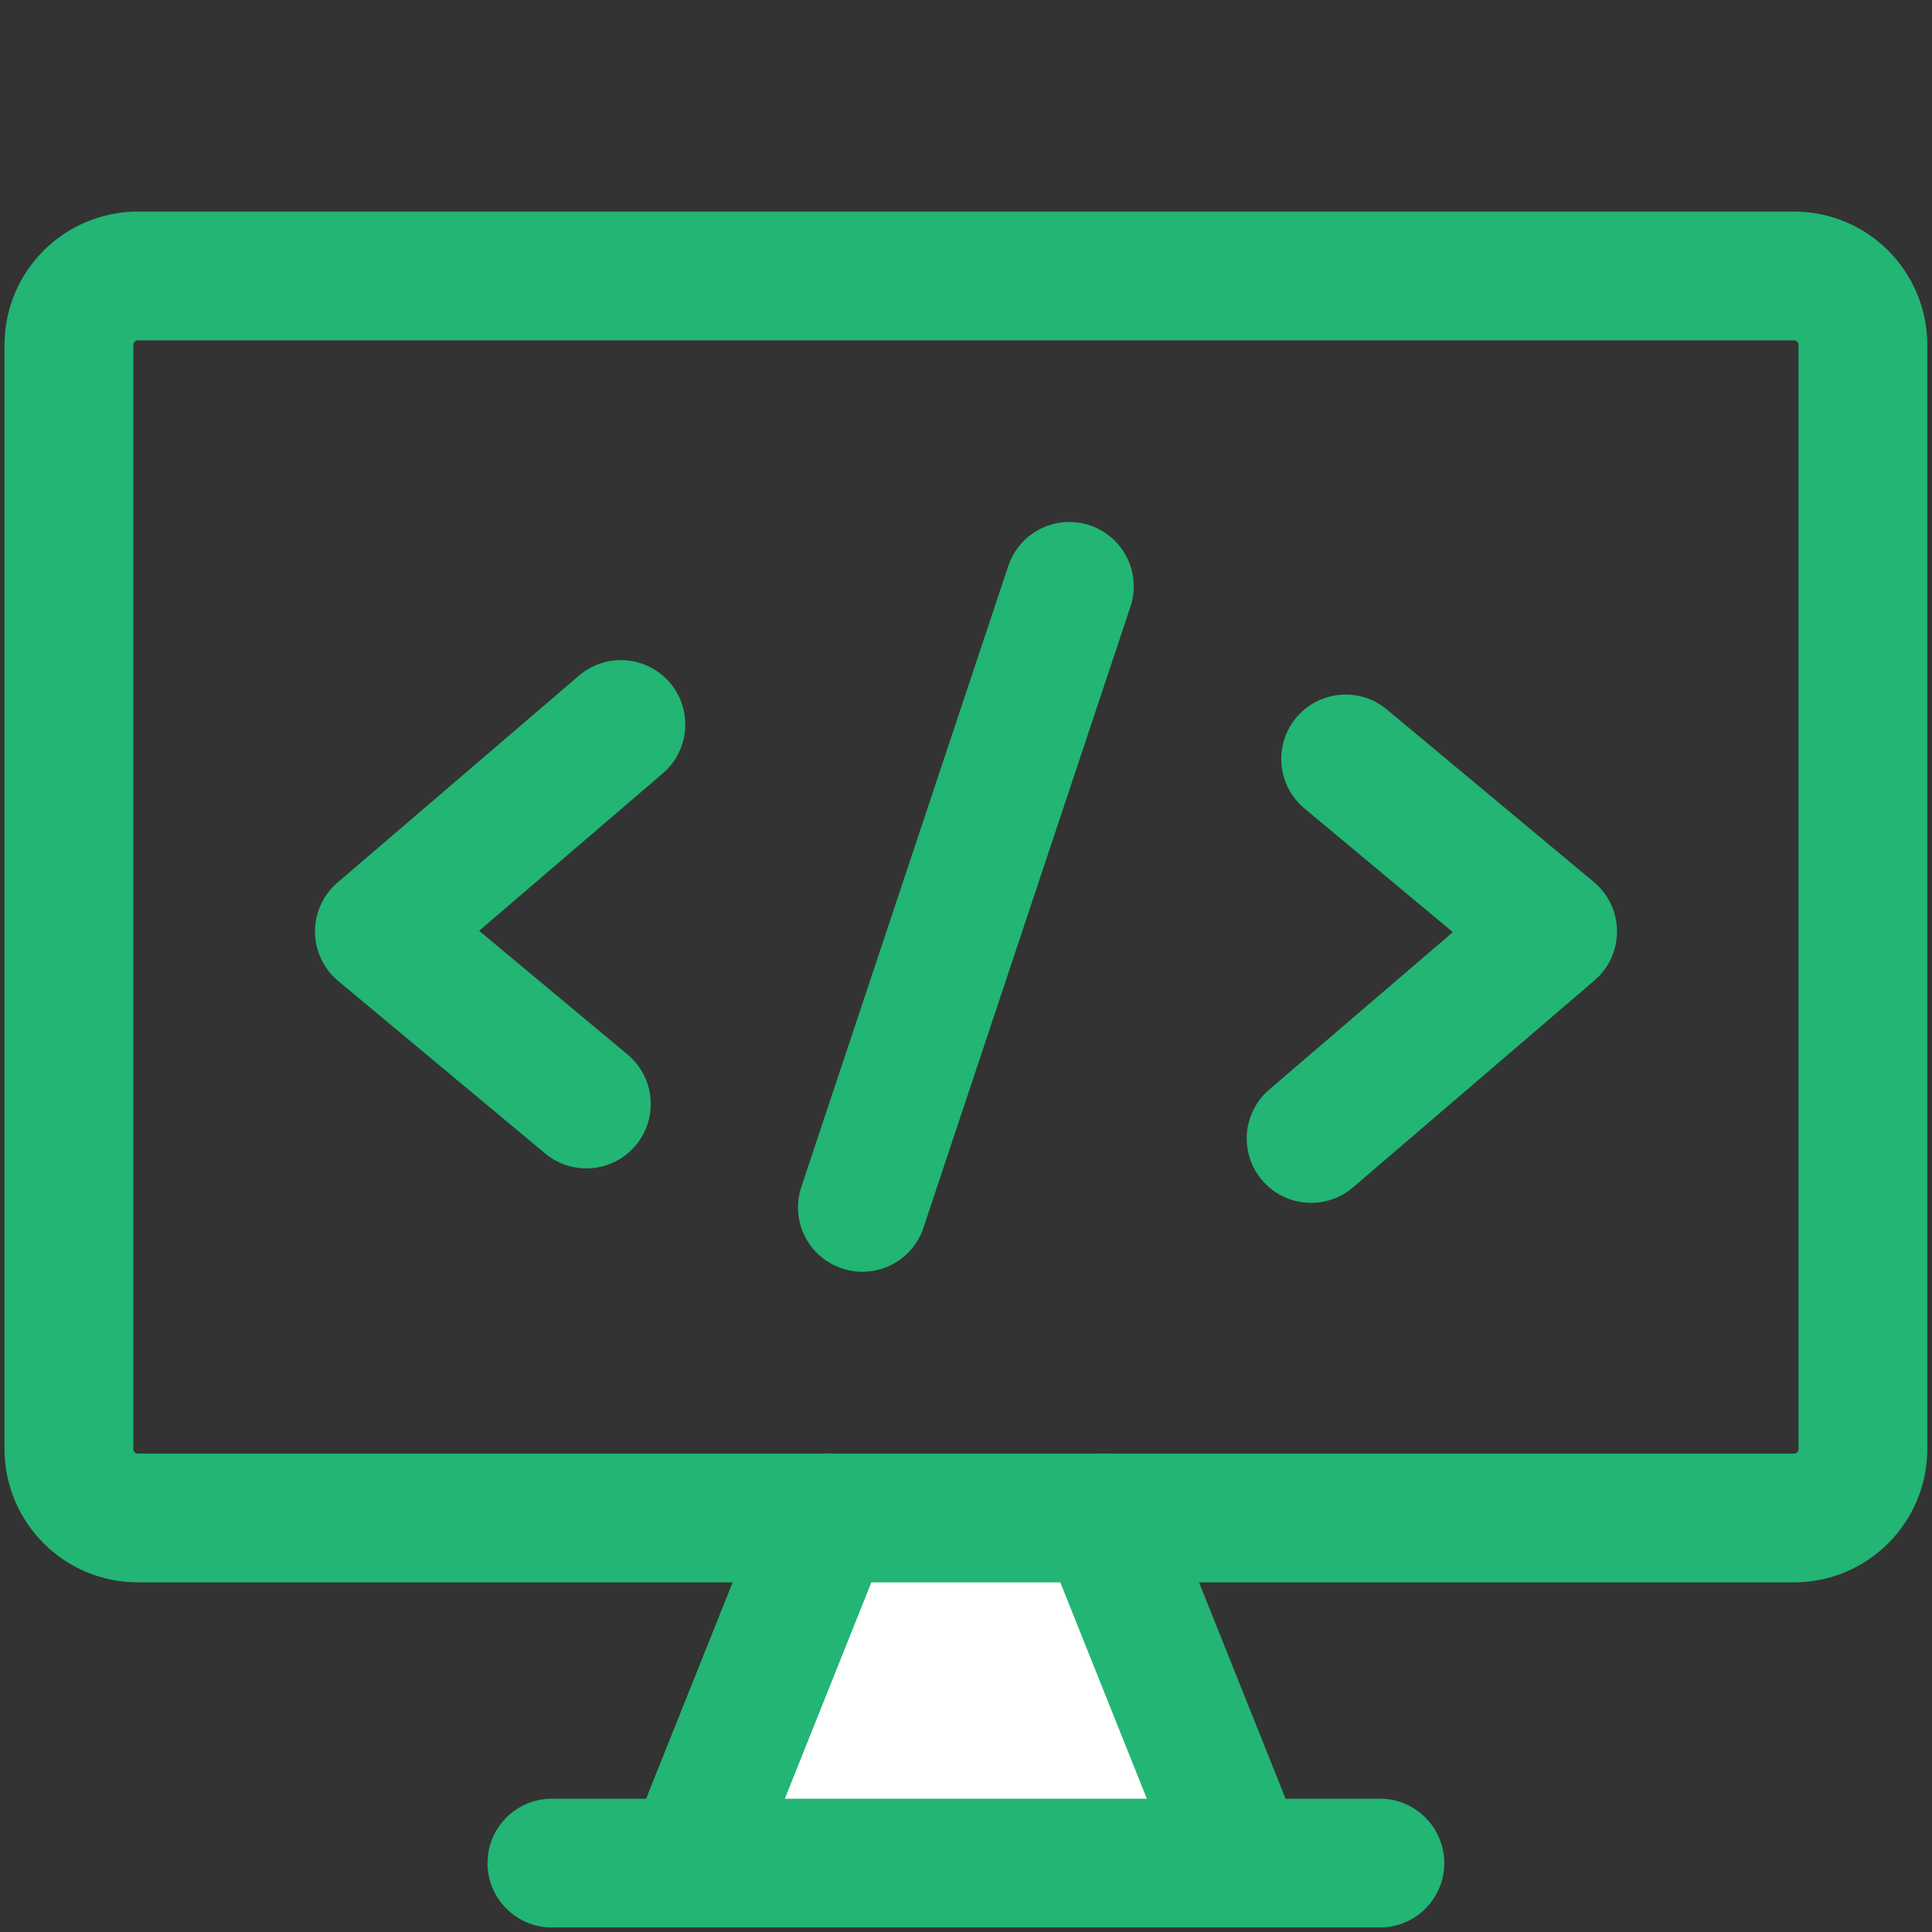
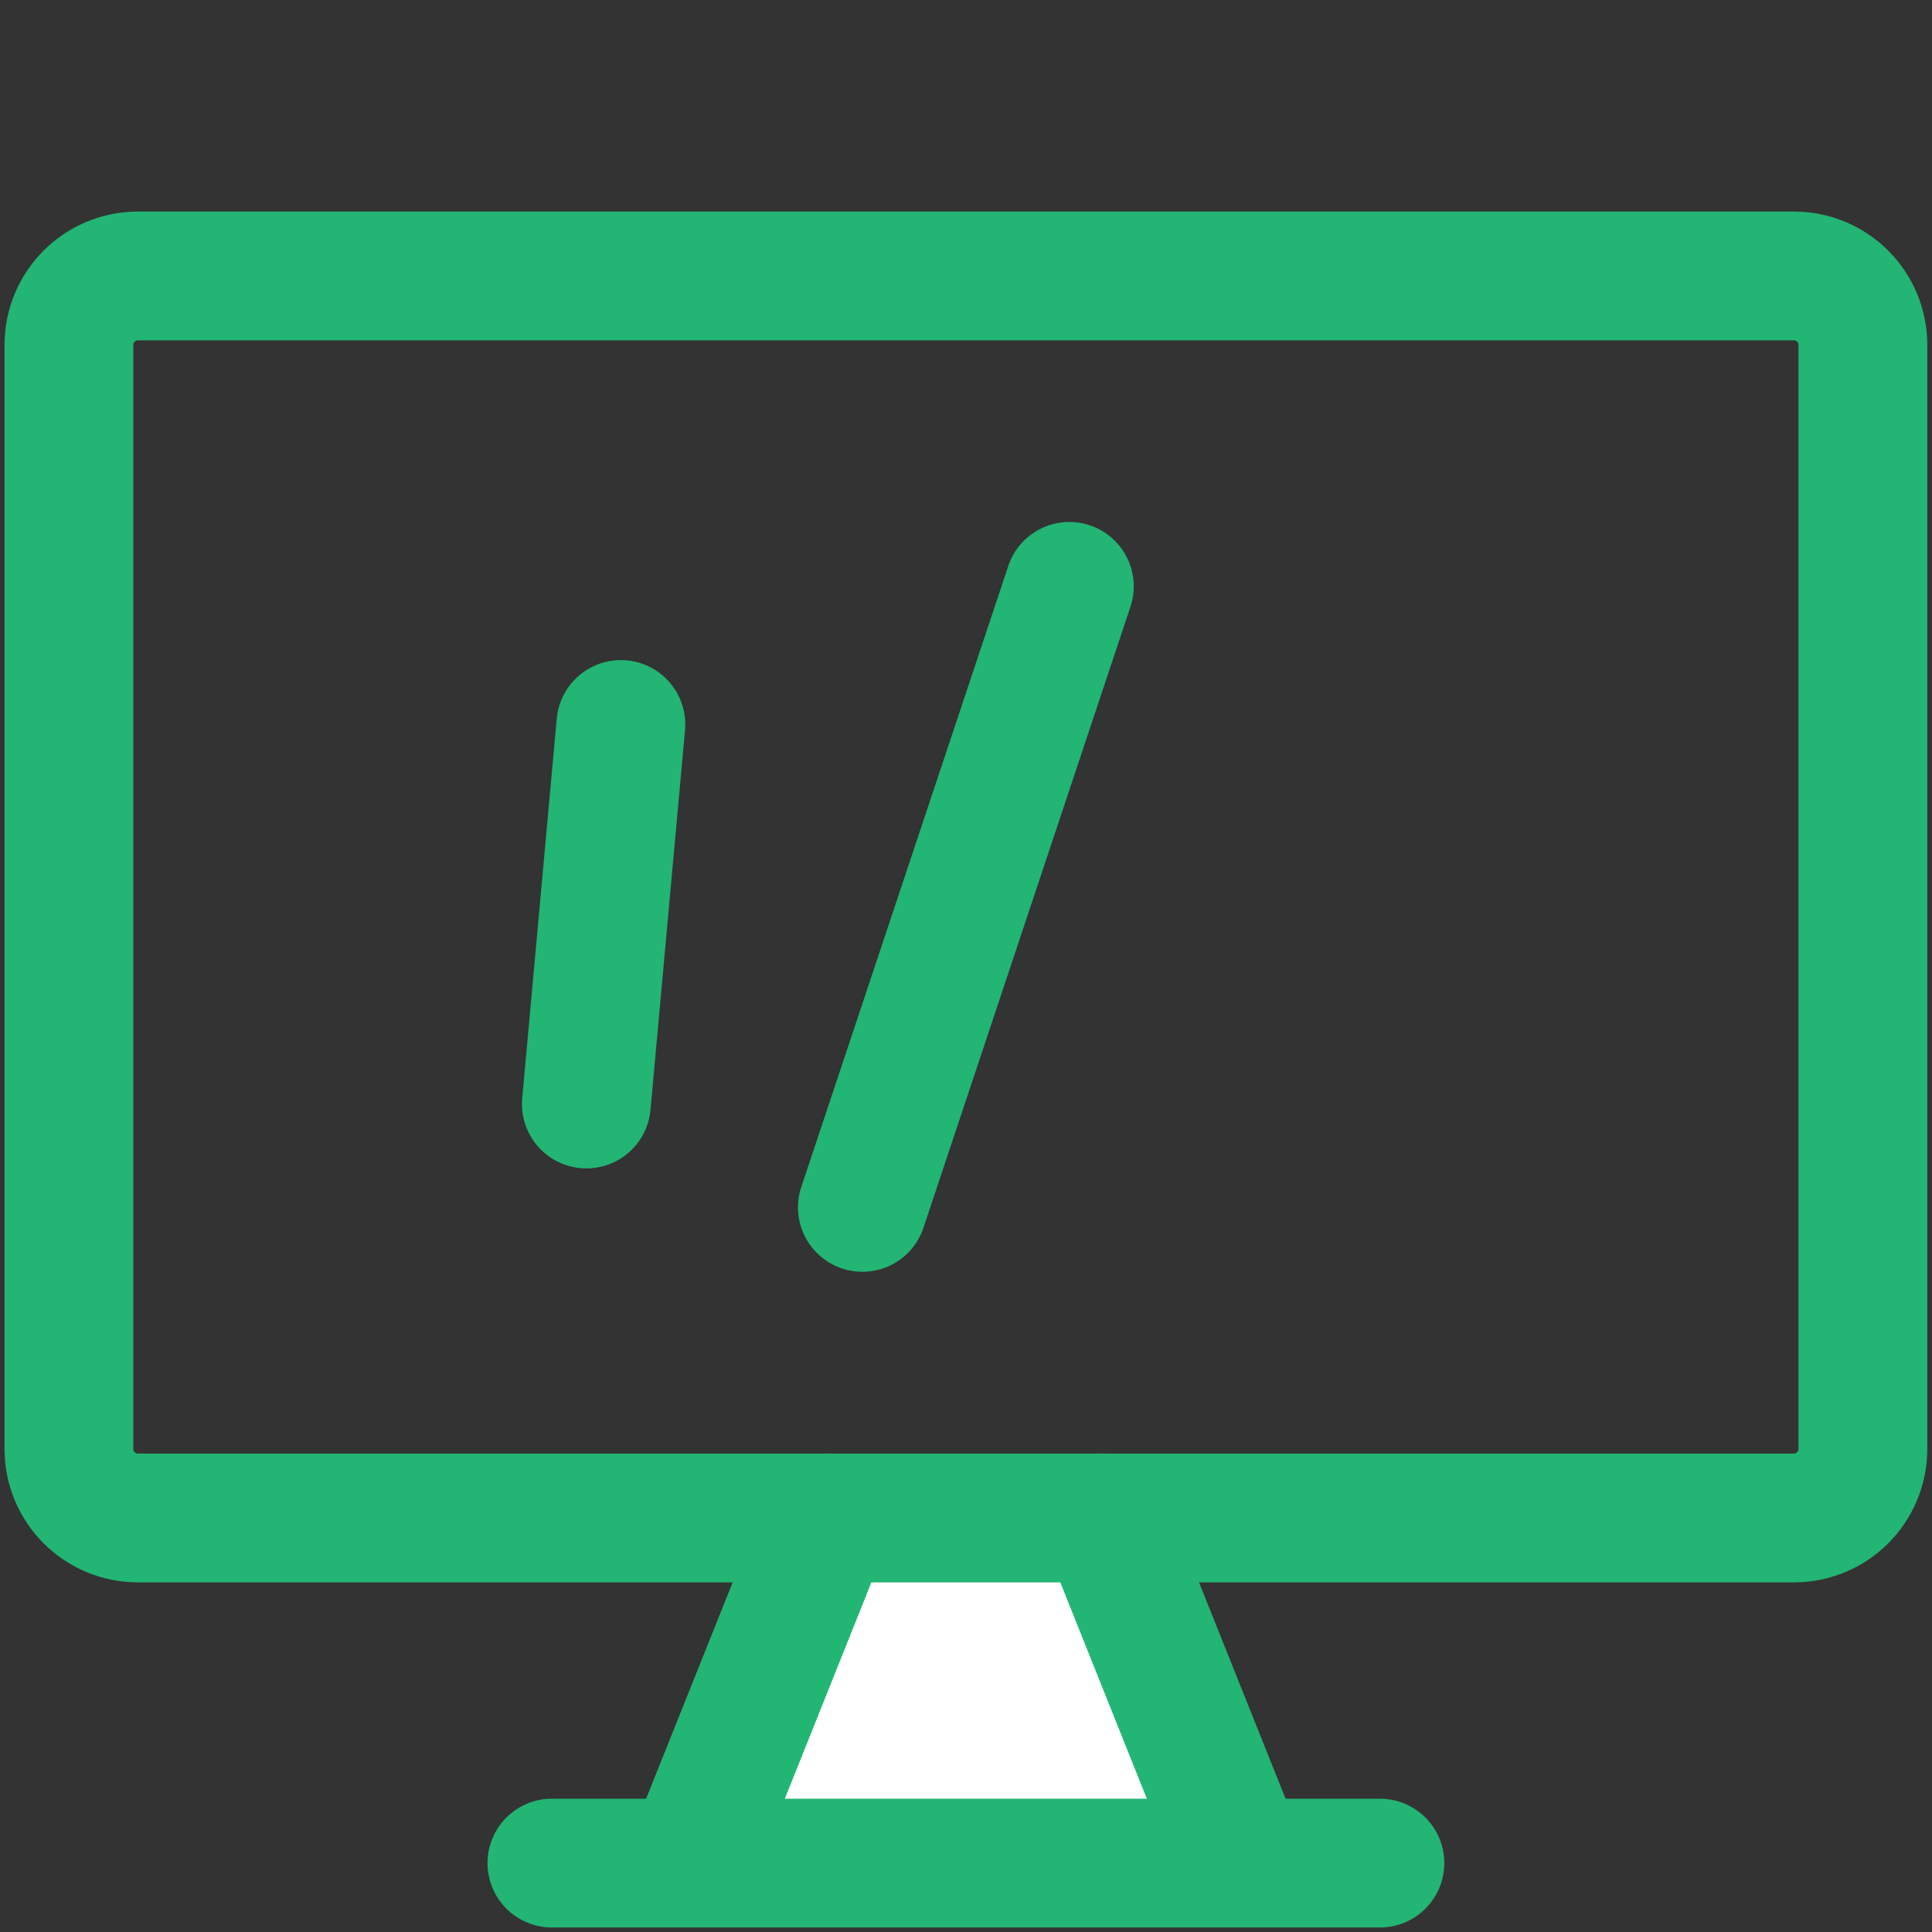
<svg xmlns="http://www.w3.org/2000/svg" width="30" height="30" viewBox="0 0 30 30" fill="none">
  <rect x="0" y="0" width="30" height="30" fill="#333333" stroke="none" />
  <path d="M10.711 28.927L12.854 23.57H17.14L19.282 28.927H10.711Z" fill="white" />
  <path d="M27.856 4.285H2.142C1.55 4.285 1.07 4.765 1.07 5.357V22.499C1.07 23.091 1.55 23.571 2.142 23.571H27.856C28.448 23.571 28.927 23.091 28.927 22.499V5.357C28.927 4.765 28.448 4.285 27.856 4.285Z" stroke="#22B574" stroke-width="2" stroke-linecap="round" stroke-linejoin="round" />
  <path d="M12.854 23.57L10.711 28.927" stroke="#22B574" stroke-width="2" stroke-linecap="round" stroke-linejoin="round" />
  <path d="M17.141 23.57L19.284 28.927" stroke="#22B574" stroke-width="2" stroke-linecap="round" stroke-linejoin="round" />
  <path d="M8.57 28.93H21.427" stroke="#22B574" stroke-width="2" stroke-linecap="round" stroke-linejoin="round" />
-   <path d="M9.641 11.25L5.891 14.464L9.105 17.143" stroke="#22B574" stroke-width="2" stroke-linecap="round" stroke-linejoin="round" />
-   <path d="M20.895 11.785L24.109 14.464L20.359 17.678" stroke="#22B574" stroke-width="2" stroke-linecap="round" stroke-linejoin="round" />
+   <path d="M9.641 11.25L9.105 17.143" stroke="#22B574" stroke-width="2" stroke-linecap="round" stroke-linejoin="round" />
  <path d="M13.391 18.748L16.605 9.105" stroke="#22B574" stroke-width="2" stroke-linecap="round" stroke-linejoin="round" />
</svg>